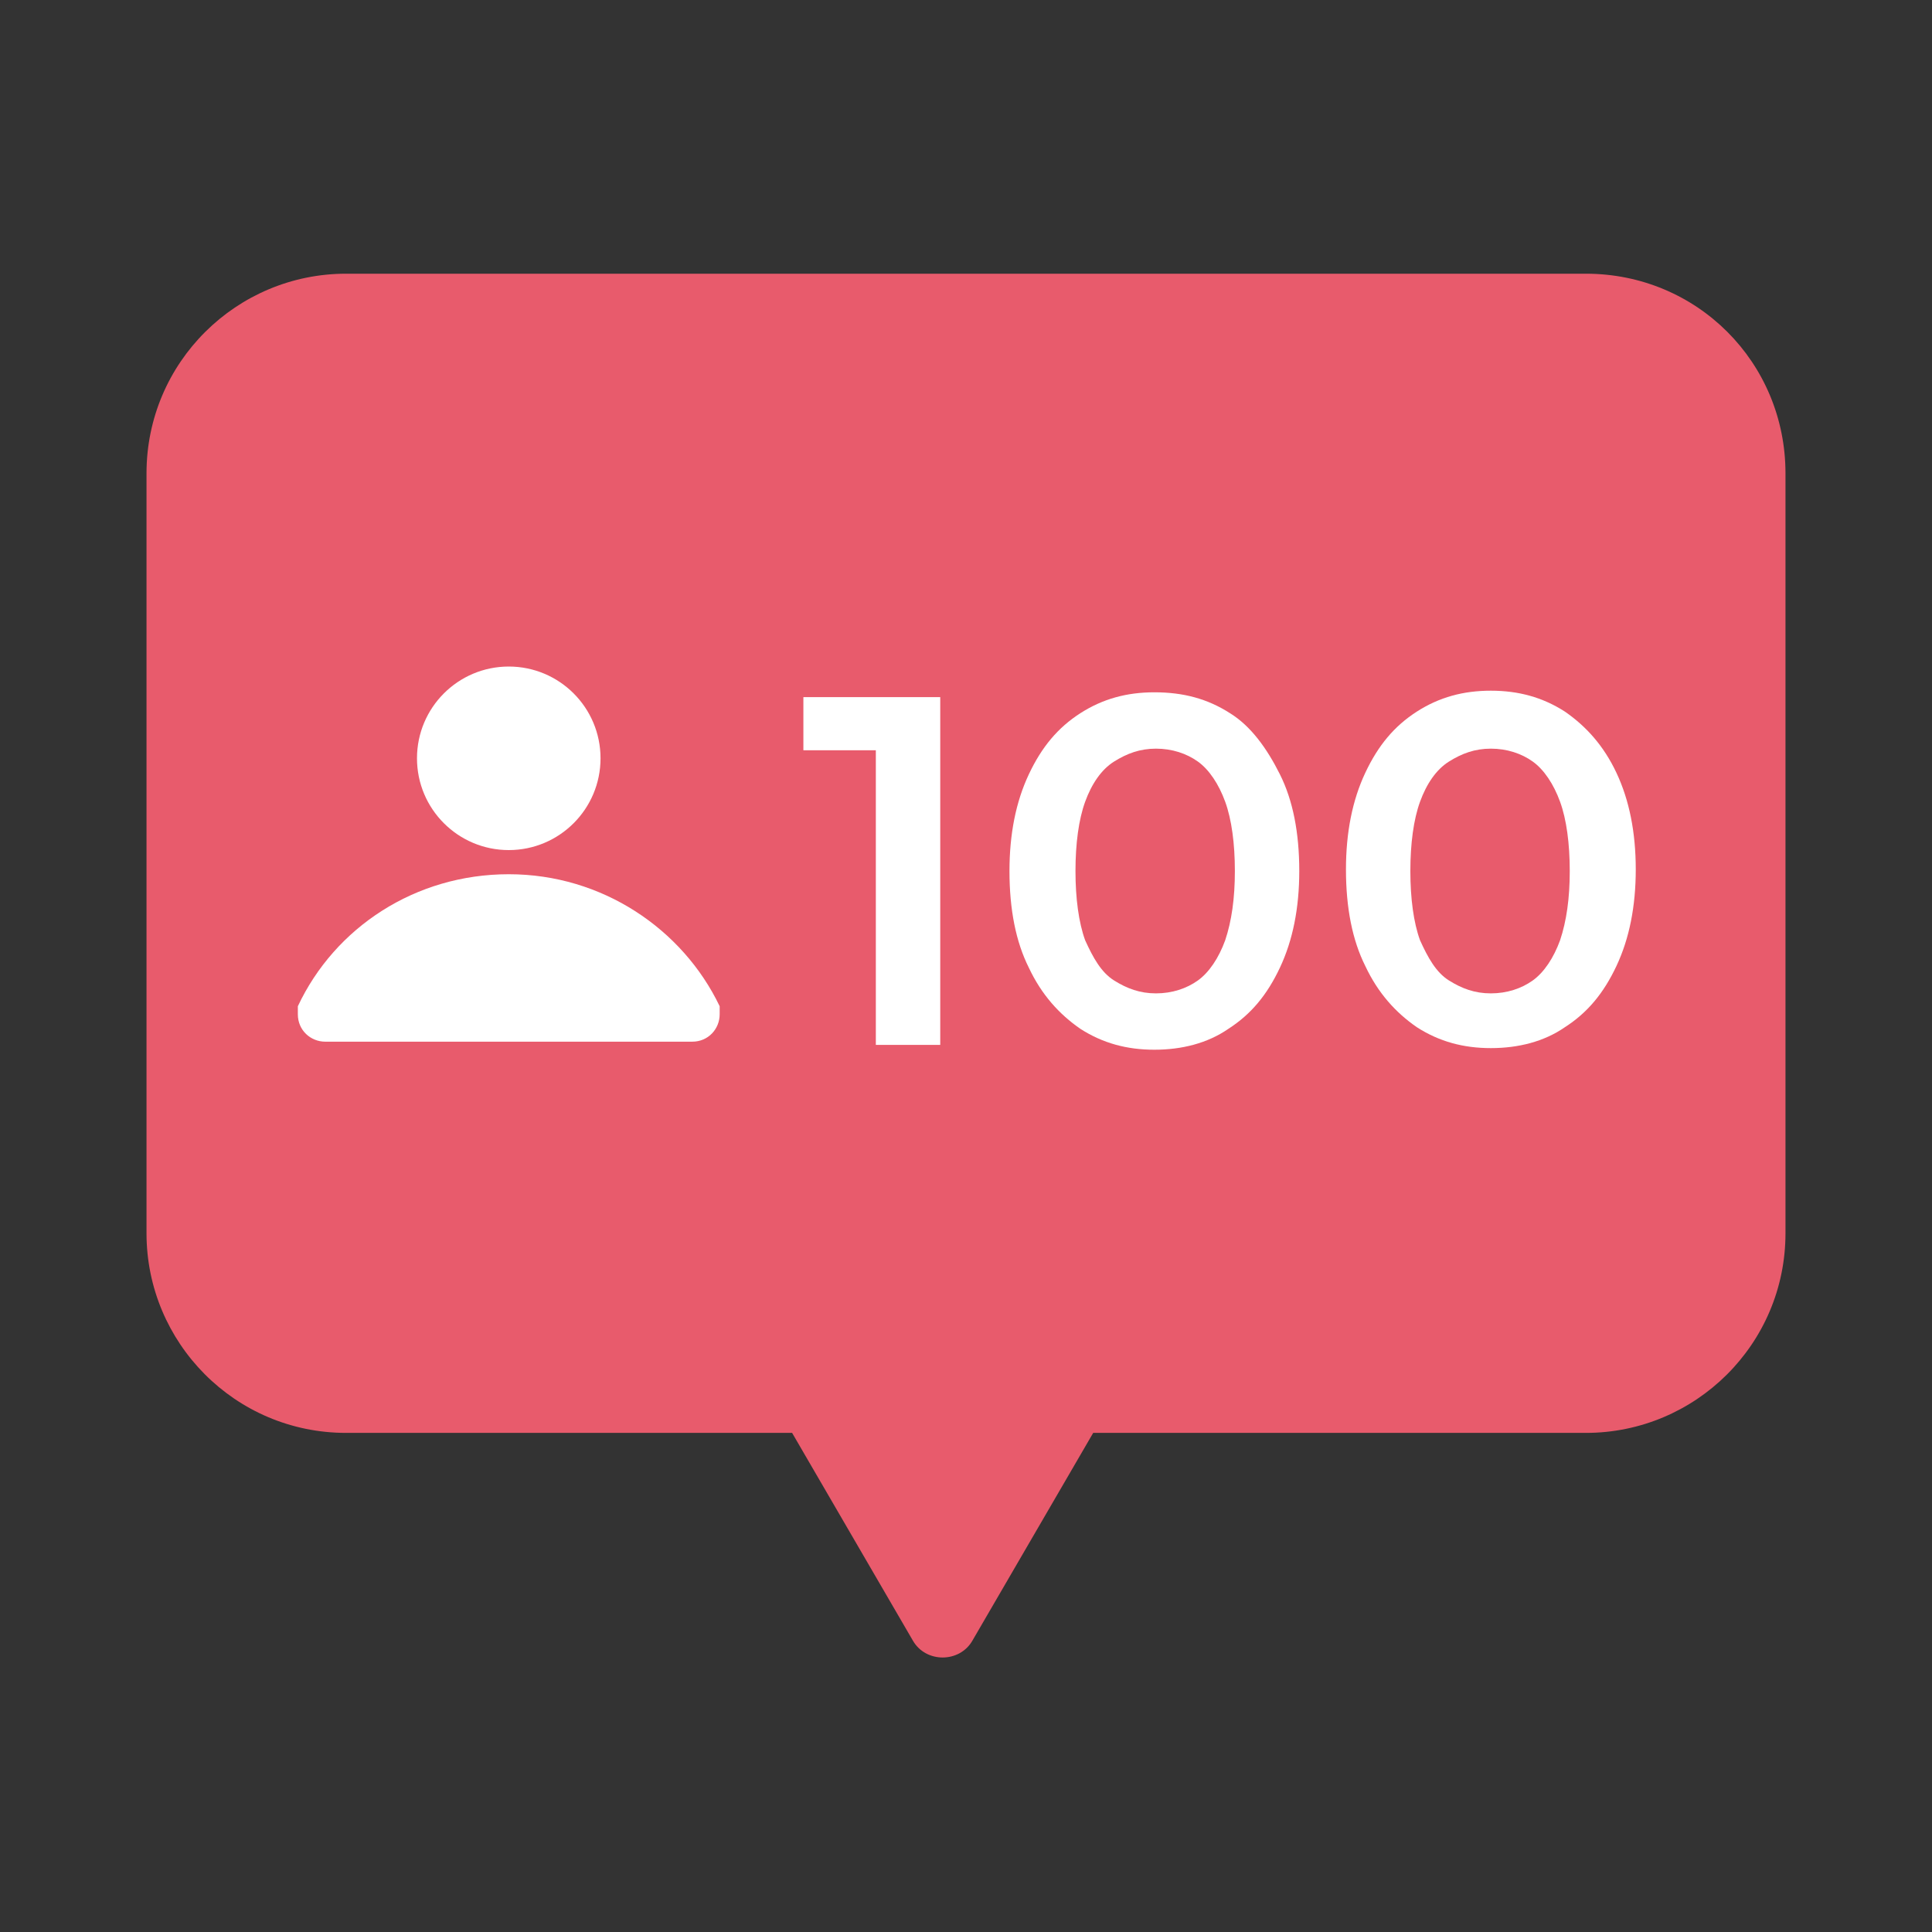
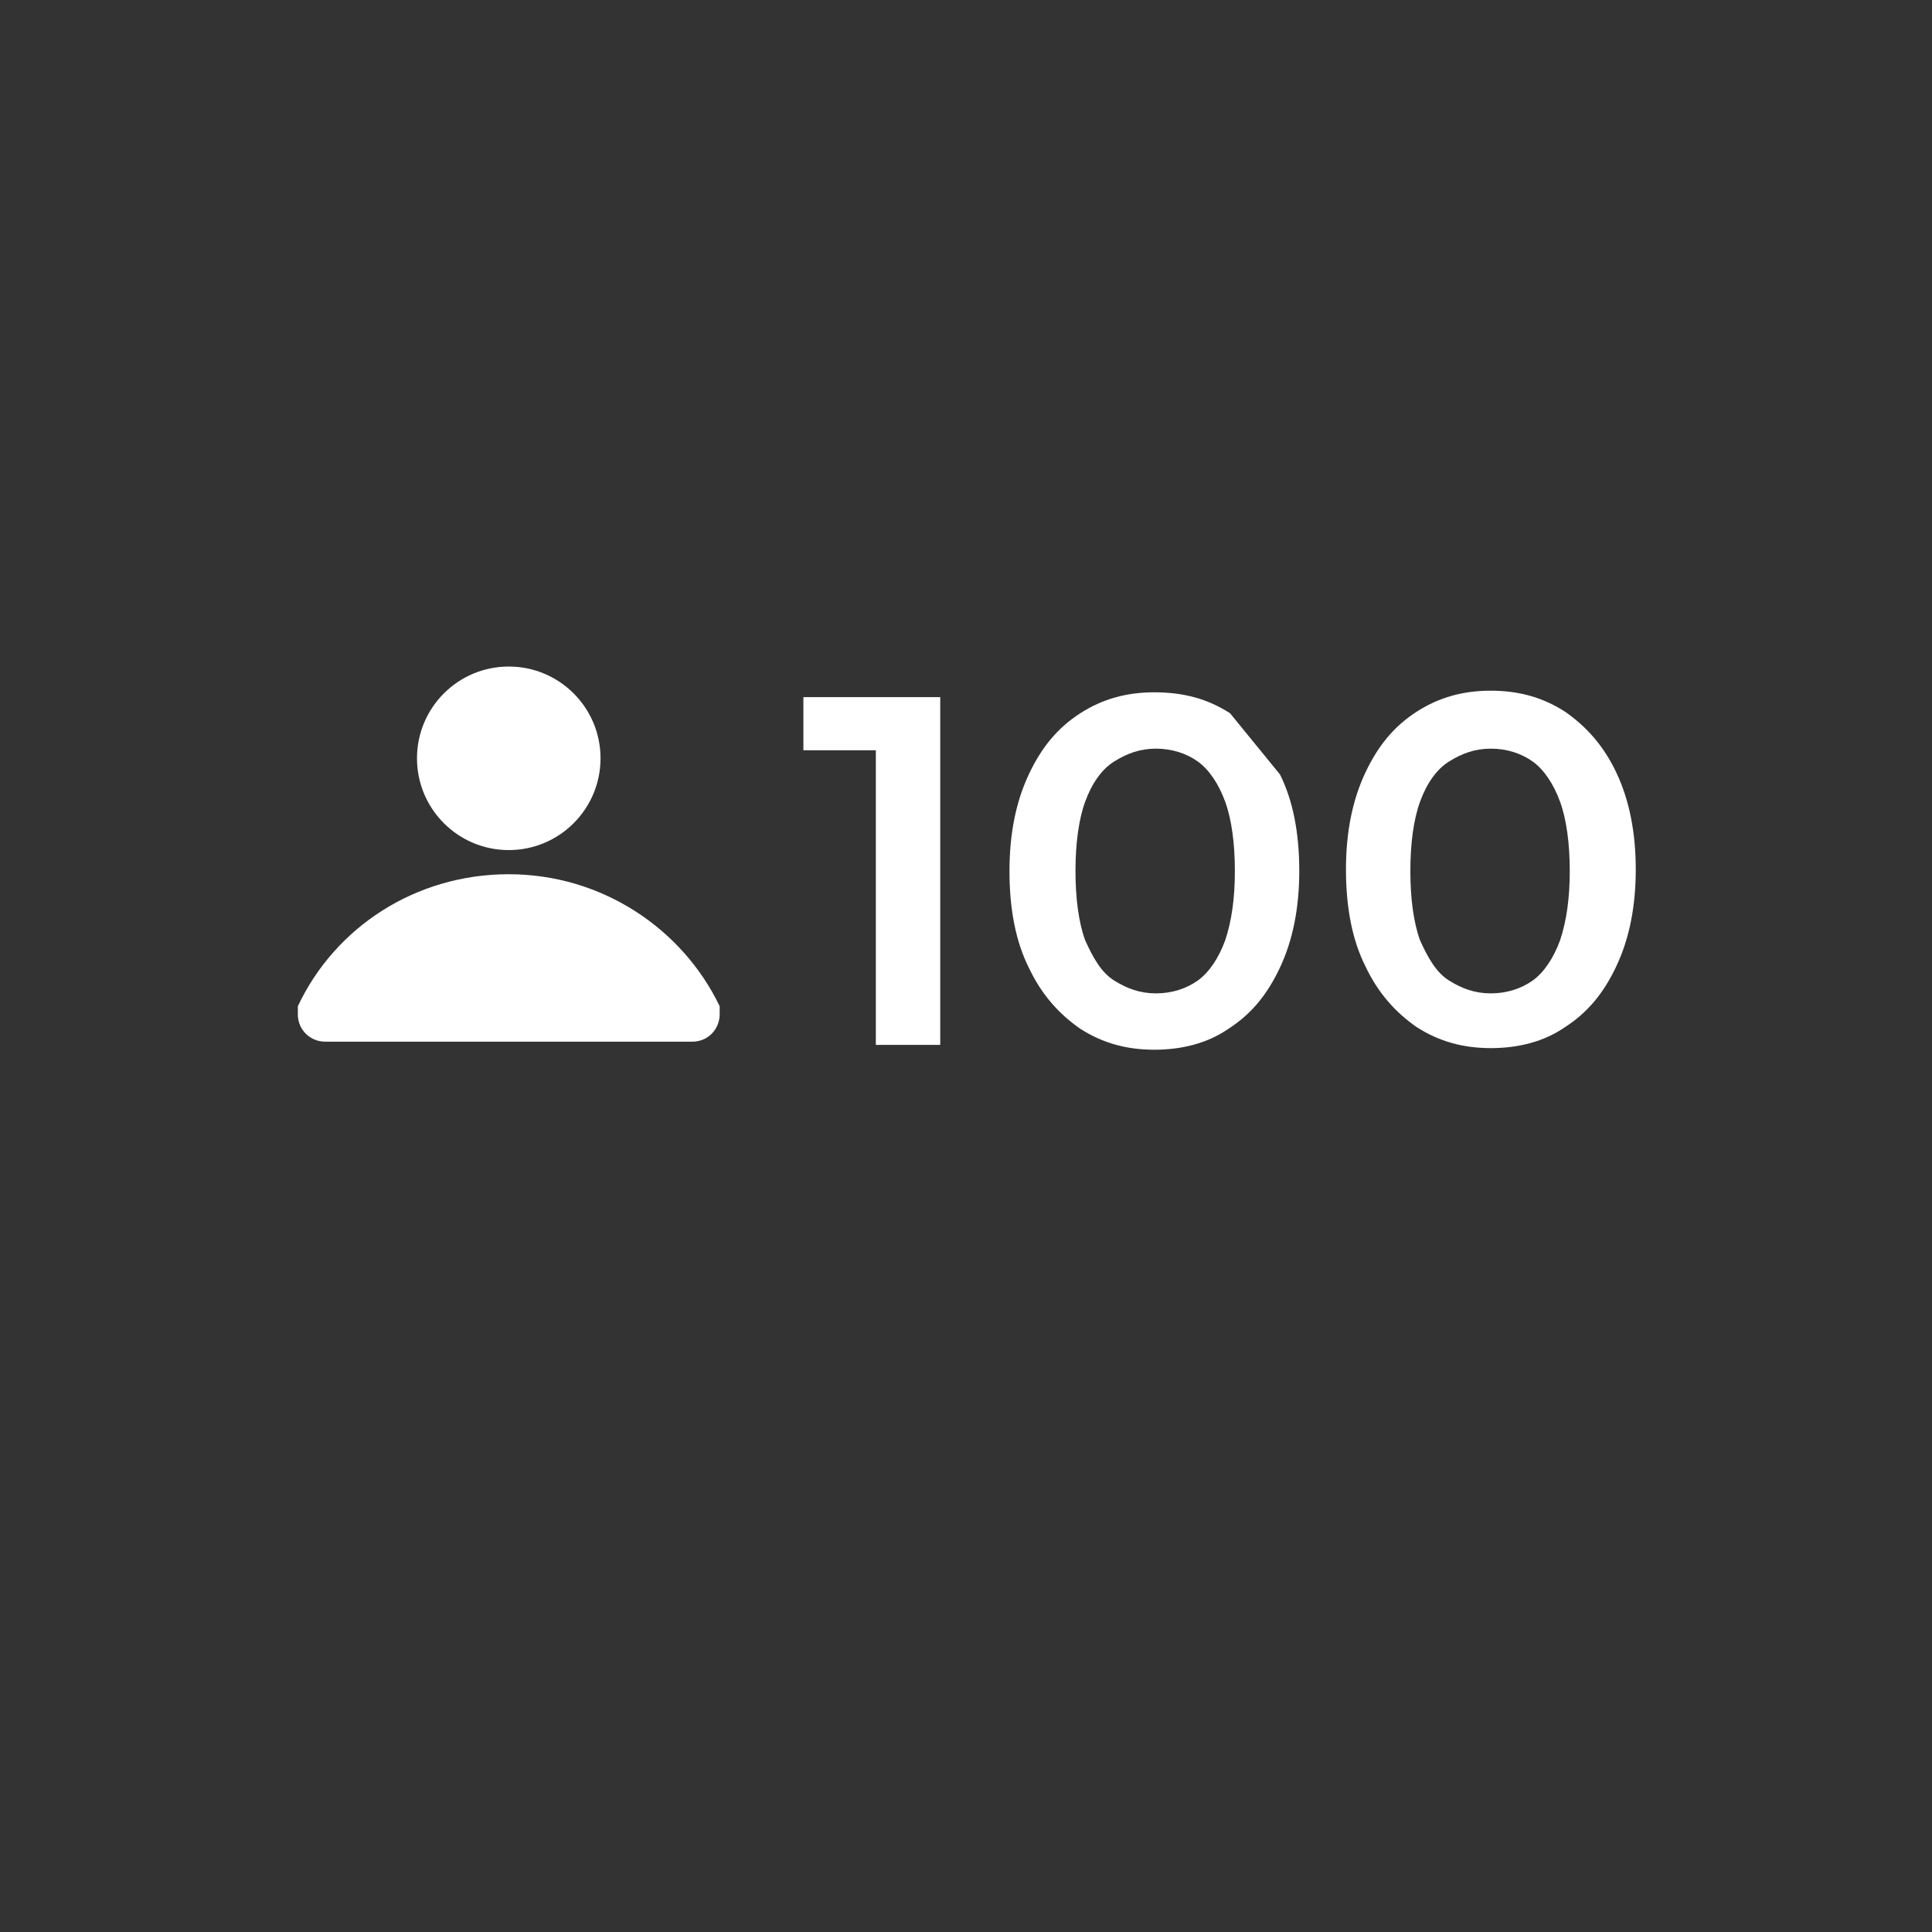
<svg xmlns="http://www.w3.org/2000/svg" id="Layer_1" enable-background="new 0 0 120 120" height="512" viewBox="0 0 120 120" width="512">
  <rect x="0" y="0" width="120" height="120" fill="#333333" stroke="none" />
-   <path d="m98.5 17h-77c-6.8 0-12.4 5.5-12.4 12.4v47.2c0 6.8 5.5 12.4 12.4 12.4h27.7l7.5 12.9c.8 1.4 2.9 1.4 3.7 0l7.5-12.9h30.6c6.8 0 12.4-5.5 12.4-12.4v-47.2c0-6.9-5.5-12.4-12.4-12.4z" fill="#e85b6c" />
  <g fill="#fff">
    <g>
      <circle cx="31.6" cy="47.1" r="5.7" />
      <path d="m31.6 54.3c-5.8 0-10.8 3.3-13.1 8.2v.5c0 1 .8 1.7 1.7 1.7h22.8c1 0 1.7-.8 1.7-1.7v-.5c-2.3-4.8-7.3-8.2-13.1-8.2z" />
    </g>
    <g>
      <path d="m49.9 46.6h4.5v18.3h4v-21.6h-8.5z" />
-       <path d="m76.4 44.3c-1.4-.9-2.9-1.3-4.7-1.3-1.7 0-3.2.4-4.6 1.3s-2.4 2.1-3.2 3.8-1.2 3.7-1.2 6c0 2.4.4 4.4 1.2 6 .8 1.7 1.9 2.9 3.2 3.8 1.4.9 2.9 1.3 4.6 1.3s3.3-.4 4.6-1.3c1.4-.9 2.4-2.1 3.2-3.8s1.2-3.7 1.2-6c0-2.4-.4-4.4-1.2-6s-1.8-3-3.1-3.8zm-.3 14.1c-.4 1.1-1 2-1.7 2.5s-1.6.8-2.6.8-1.8-.3-2.6-.8-1.3-1.4-1.8-2.5c-.4-1.1-.6-2.6-.6-4.3s.2-3.2.6-4.3 1-2 1.8-2.5 1.6-.8 2.6-.8 1.9.3 2.6.8 1.3 1.4 1.7 2.5.6 2.6.6 4.3-.2 3.1-.6 4.3z" />
+       <path d="m76.4 44.3c-1.4-.9-2.9-1.3-4.7-1.3-1.7 0-3.2.4-4.6 1.3s-2.4 2.1-3.2 3.8-1.2 3.7-1.2 6c0 2.4.4 4.4 1.2 6 .8 1.7 1.9 2.9 3.2 3.8 1.4.9 2.9 1.3 4.6 1.3s3.3-.4 4.6-1.3c1.4-.9 2.4-2.1 3.2-3.8s1.2-3.7 1.2-6c0-2.4-.4-4.4-1.2-6zm-.3 14.1c-.4 1.1-1 2-1.7 2.5s-1.6.8-2.6.8-1.8-.3-2.6-.8-1.3-1.4-1.8-2.5c-.4-1.1-.6-2.6-.6-4.3s.2-3.2.6-4.3 1-2 1.8-2.5 1.6-.8 2.6-.8 1.9.3 2.6.8 1.3 1.4 1.7 2.5.6 2.6.6 4.3-.2 3.1-.6 4.3z" />
      <path d="m100.4 48c-.8-1.7-1.9-2.9-3.2-3.8-1.4-.9-2.9-1.3-4.6-1.3s-3.2.4-4.6 1.3-2.4 2.1-3.2 3.8-1.2 3.7-1.2 6c0 2.4.4 4.4 1.2 6 .8 1.7 1.9 2.9 3.2 3.8 1.4.9 2.9 1.3 4.6 1.3s3.3-.4 4.6-1.3c1.4-.9 2.4-2.1 3.2-3.8s1.2-3.7 1.2-6-.4-4.3-1.2-6zm-3.5 10.4c-.4 1.1-1 2-1.7 2.5s-1.6.8-2.6.8-1.8-.3-2.6-.8-1.3-1.4-1.8-2.5c-.4-1.1-.6-2.6-.6-4.3s.2-3.2.6-4.3 1-2 1.8-2.5 1.6-.8 2.6-.8 1.9.3 2.6.8 1.3 1.4 1.7 2.5.6 2.6.6 4.3-.2 3.1-.6 4.3z" />
    </g>
  </g>
</svg>